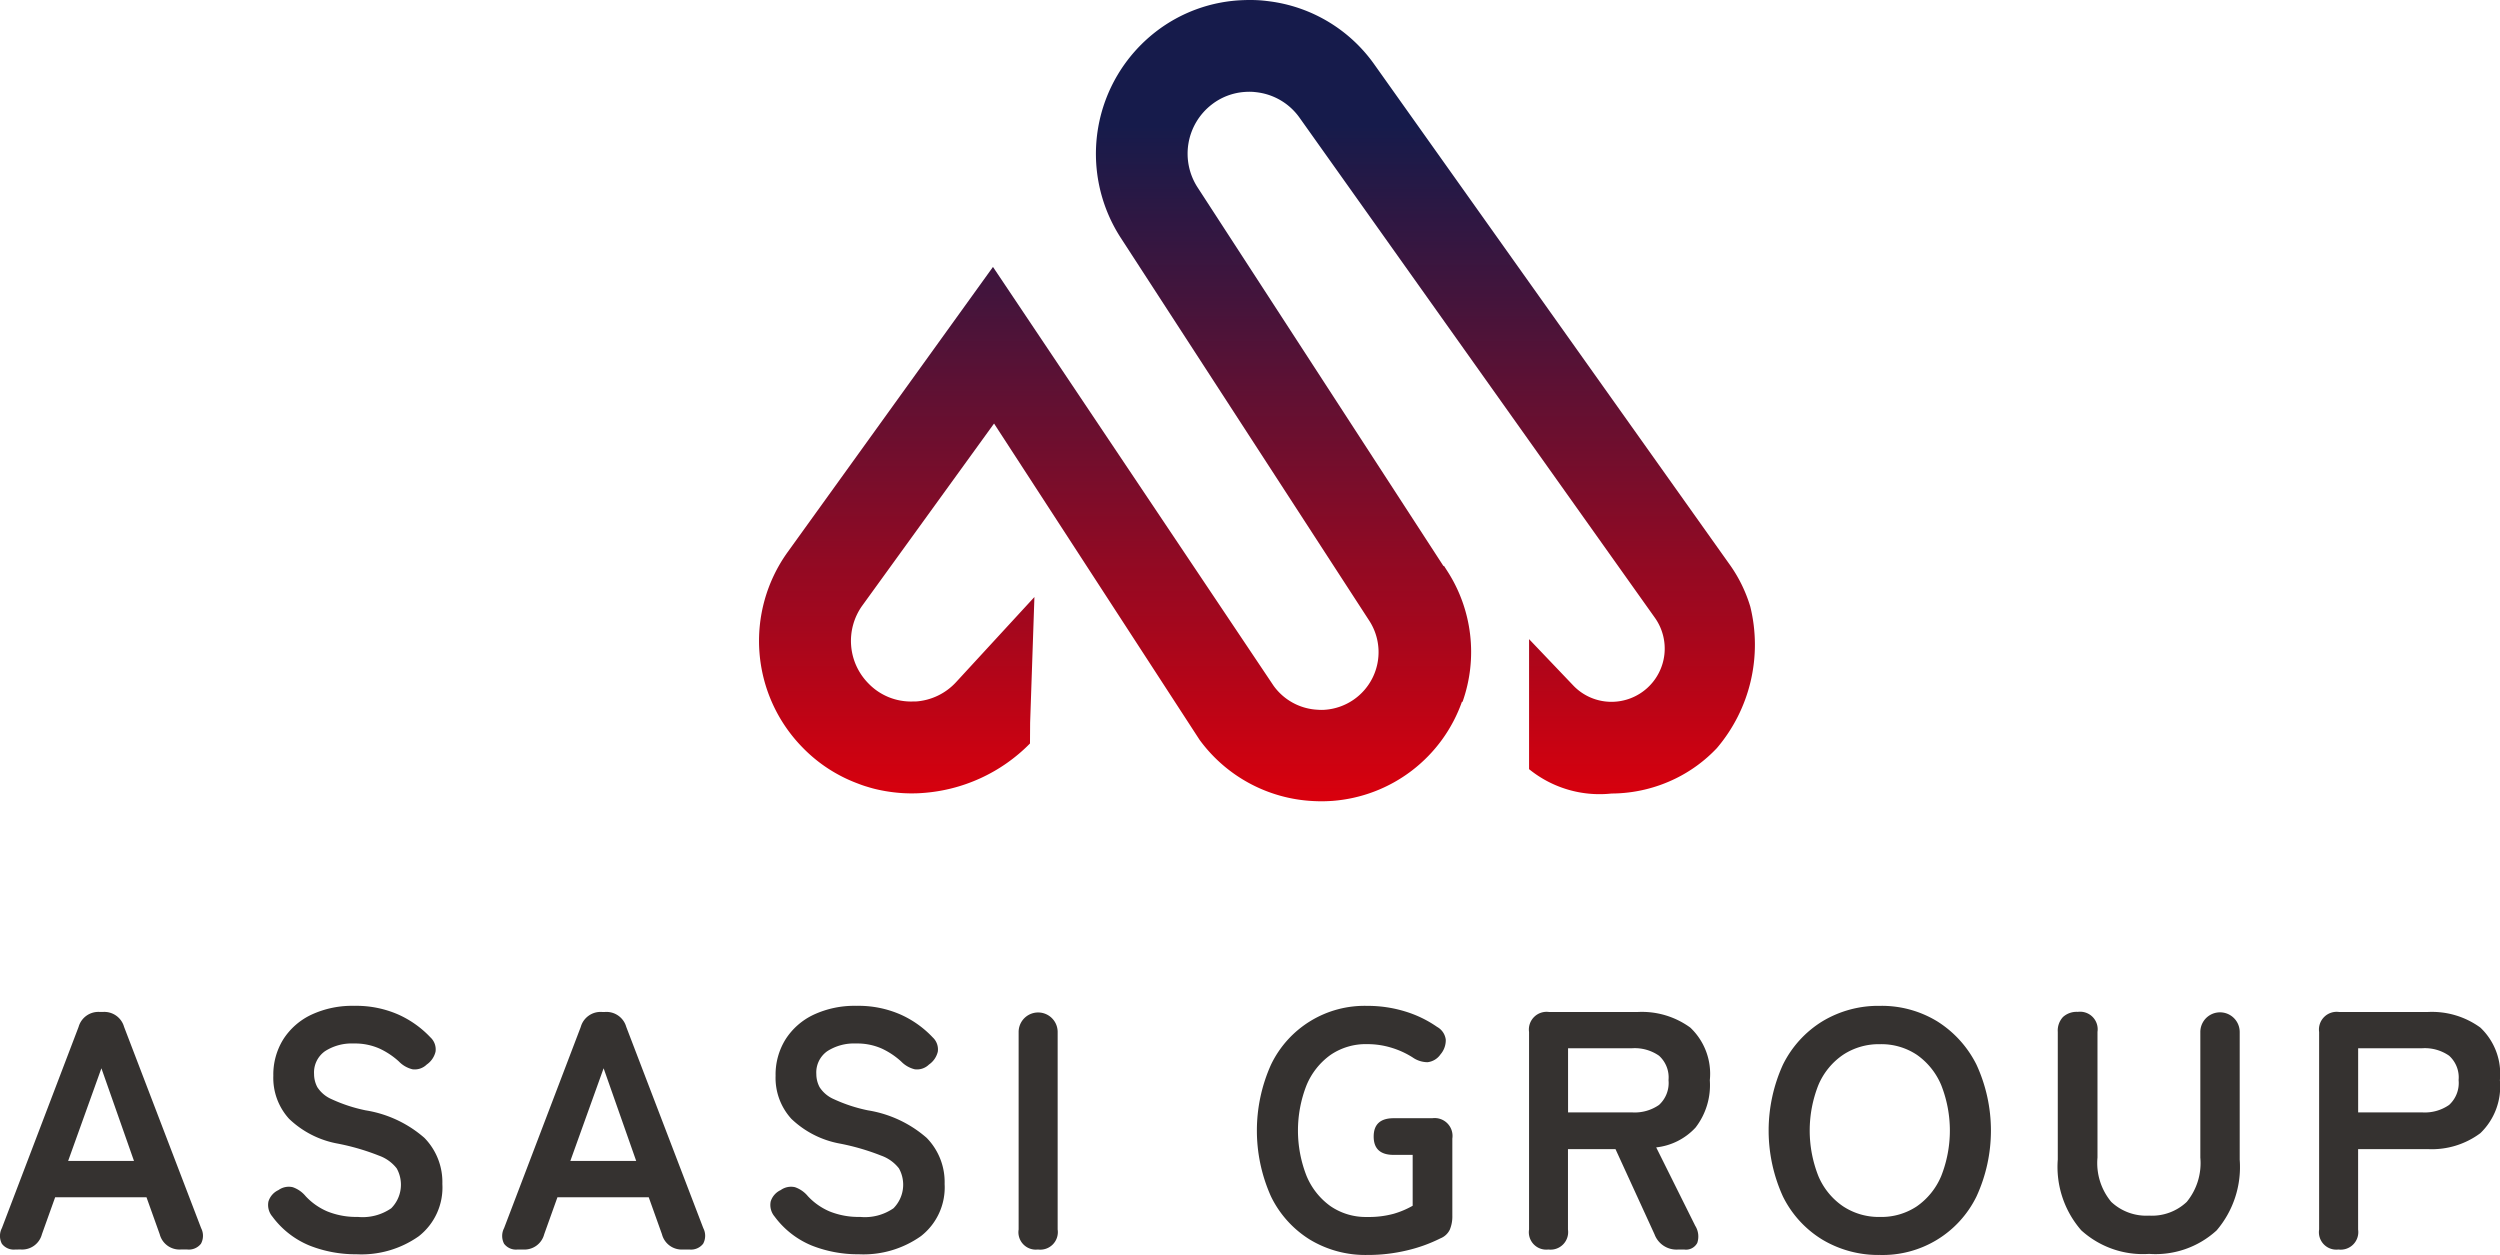
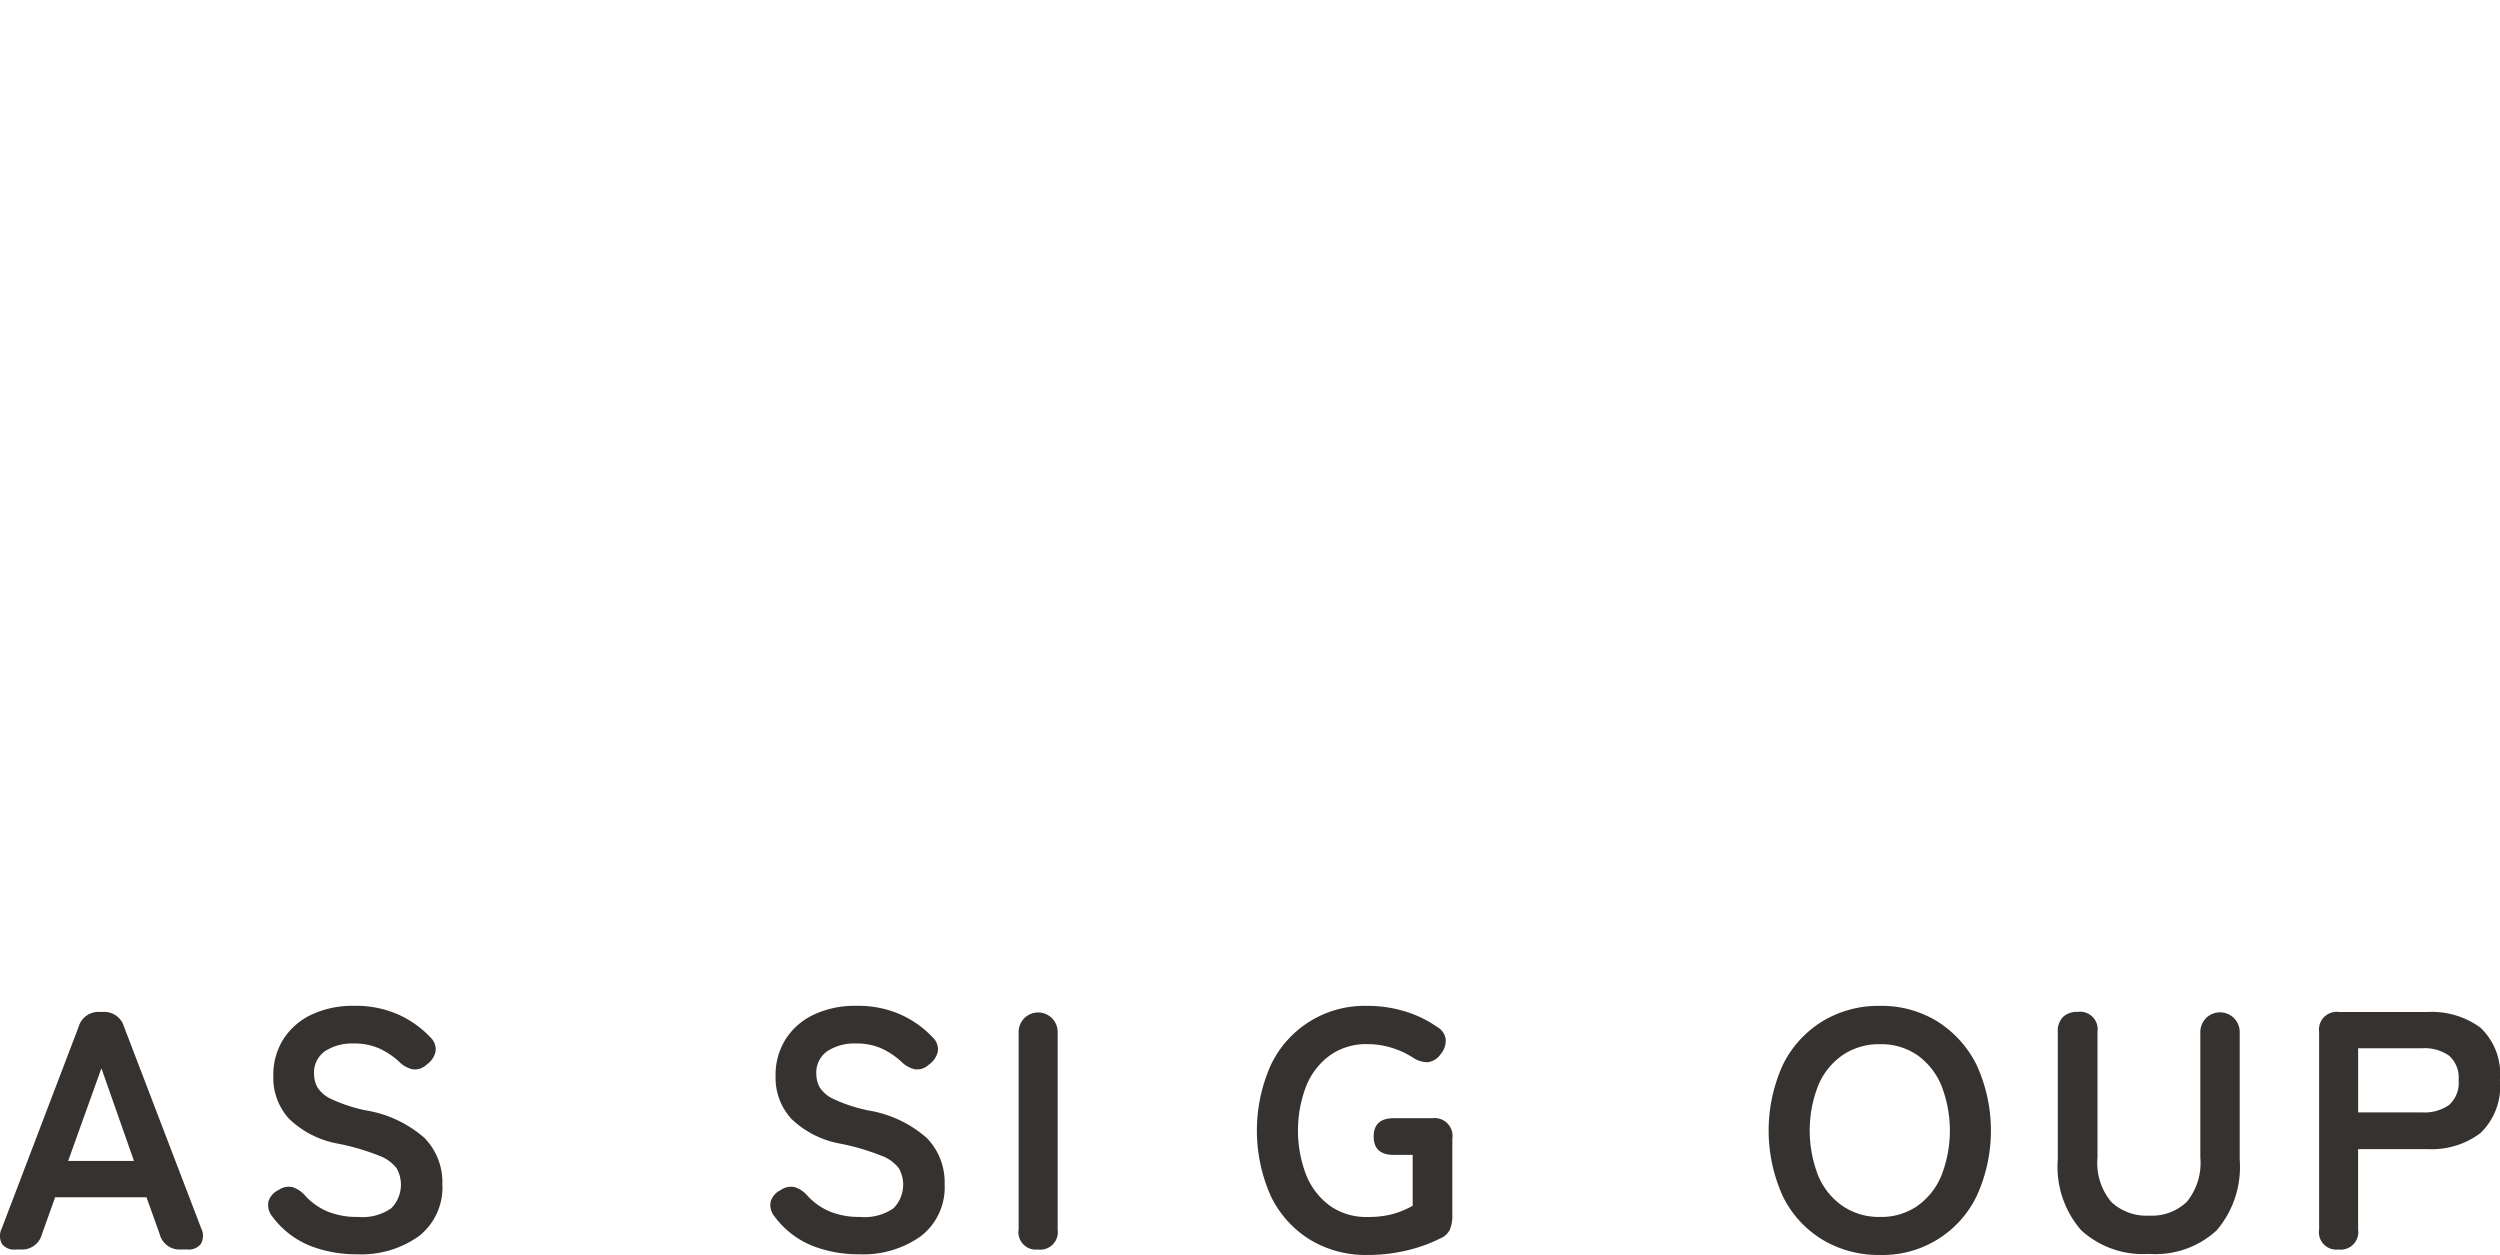
<svg xmlns="http://www.w3.org/2000/svg" width="137.592" height="69.069" viewBox="0 0 137.592 69.069">
  <defs>
    <linearGradient id="linear-gradient" x1="0.5" y1="1" x2="0.5" gradientUnits="objectBoundingBox">
      <stop offset="0" stop-color="#d9000d" />
      <stop offset="0.121" stop-color="#bb0416" />
      <stop offset="0.622" stop-color="#45143b" />
      <stop offset="0.844" stop-color="#161b4b" />
    </linearGradient>
  </defs>
  <g id="Group_5" data-name="Group 5" transform="translate(-166.674 -71.293)">
    <g id="Group_2" data-name="Group 2" transform="translate(208.448 71.293)">
      <g id="Group_1" data-name="Group 1" transform="translate(0)">
-         <path id="Path_1" data-name="Path 1" d="M366.032,113.625a6.151,6.151,0,0,0,4.54,1.341h.017a8.088,8.088,0,0,0,3.516-.83,7.918,7.918,0,0,0,2.264-1.67,8.785,8.785,0,0,0,1.84-7.78,7.886,7.886,0,0,0-1.12-2.3s-.008-.013-.013-.017L357.525,74.853a8.381,8.381,0,0,0-5.646-3.469c-.215-.03-.425-.055-.636-.072a8.637,8.637,0,0,0-.935-.012,8.336,8.336,0,0,0-4.841,1.756,8.5,8.5,0,0,0-1.924,11.3l13.695,21.1a3.18,3.18,0,0,1-2.433,4.9,2.348,2.348,0,0,1-.387,0,3.175,3.175,0,0,1-2.442-1.314L336.544,86.009l-.017-.025-11.31,15.708a8.375,8.375,0,0,0,.838,10.748,8.229,8.229,0,0,0,3.019,1.97c.173.067.345.13.522.181.135.042.265.08.4.114a8.729,8.729,0,0,0,1.654.244c.185.008.37.013.556.008.135,0,.265-.008.4-.017a9.192,9.192,0,0,0,5.958-2.728l.008-1.136.236-6.925-4.308,4.681a3.316,3.316,0,0,1-2.231,1.069c-.046,0-.089,0-.135,0H332.1a3.248,3.248,0,0,1-2.433-1,3.332,3.332,0,0,1-.333-4.277l7.252-10.021.017.025,11.293,17.38a8.241,8.241,0,0,0,6.248,3.372q.24.013.48.013c.194,0,.383-.009.577-.021a8.221,8.221,0,0,0,7.14-5.465l.025.025a8.209,8.209,0,0,0-.846-7.229l-.173-.27-.021.021L347.783,81.6a3.417,3.417,0,0,1,.775-4.547,3.327,3.327,0,0,1,1.831-.7,3.227,3.227,0,0,1,.493,0c.084.009.168.017.253.03a3.374,3.374,0,0,1,2.273,1.4l19.551,27.513a2.93,2.93,0,0,1-2.379,4.623h-.008a2.9,2.9,0,0,1-2.118-.91l-2.422-2.54Z" transform="translate(-323.651 -71.293)" fill="url(#linear-gradient)" />
-       </g>
+         </g>
    </g>
    <g id="Group_4" data-name="Group 4" transform="translate(166.674 126.652)">
      <g id="Group_3" data-name="Group 3" transform="translate(0)">
        <path id="Path_2" data-name="Path 2" d="M167.524,293.659a.82.82,0,0,1-.747-.317.934.934,0,0,1,0-.859L171,281.406a1.131,1.131,0,0,1,1.177-.821h.149a1.131,1.131,0,0,1,1.177.821l4.24,11.076a.915.915,0,0,1-.009.859.846.846,0,0,1-.757.317h-.355a1.121,1.121,0,0,1-1.158-.84l-.728-2.036H169.71l-.729,2.036a1.122,1.122,0,0,1-1.158.84Zm2.9-4.875h3.624l-1.793-5.1Z" transform="translate(-166.674 -280.249)" fill="#353230" />
        <path id="Path_3" data-name="Path 3" d="M226.972,292.994a6.9,6.9,0,0,1-2.578-.476,4.819,4.819,0,0,1-2.054-1.6.982.982,0,0,1-.215-.831,1.025,1.025,0,0,1,.551-.626.971.971,0,0,1,.785-.159,1.592,1.592,0,0,1,.71.495,3.506,3.506,0,0,0,1.2.841,4.249,4.249,0,0,0,1.672.3,2.766,2.766,0,0,0,1.84-.476,1.845,1.845,0,0,0,.3-2.195,2.145,2.145,0,0,0-.972-.7,12.737,12.737,0,0,0-2.269-.663,5.214,5.214,0,0,1-2.681-1.364,3.347,3.347,0,0,1-.868-2.372,3.668,3.668,0,0,1,.551-2.008,3.708,3.708,0,0,1,1.55-1.354,5.313,5.313,0,0,1,2.344-.485,5.766,5.766,0,0,1,2.447.485,5.552,5.552,0,0,1,1.756,1.252.9.9,0,0,1,.28.784,1.192,1.192,0,0,1-.486.71.942.942,0,0,1-.784.261,1.55,1.55,0,0,1-.747-.429,4.183,4.183,0,0,0-1.065-.71,3.319,3.319,0,0,0-1.419-.28,2.717,2.717,0,0,0-1.578.42,1.431,1.431,0,0,0-.607,1.261,1.55,1.55,0,0,0,.178.719,1.762,1.762,0,0,0,.785.663,8.506,8.506,0,0,0,1.877.616,6.465,6.465,0,0,1,3.231,1.513,3.478,3.478,0,0,1,.99,2.54A3.4,3.4,0,0,1,230.4,292,5.47,5.47,0,0,1,226.972,292.994Z" transform="translate(-207.35 -279.322)" fill="#353230" />
-         <path id="Path_4" data-name="Path 4" d="M271.4,293.659a.82.82,0,0,1-.747-.317.932.932,0,0,1,0-.859l4.221-11.076a1.131,1.131,0,0,1,1.177-.821h.149a1.131,1.131,0,0,1,1.177.821l4.24,11.076a.914.914,0,0,1-.009.859.846.846,0,0,1-.757.317H280.5a1.121,1.121,0,0,1-1.158-.84l-.728-2.036h-5.024l-.729,2.036a1.122,1.122,0,0,1-1.158.84Zm2.9-4.875h3.624l-1.793-5.1Z" transform="translate(-242.91 -280.249)" fill="#353230" />
        <path id="Path_5" data-name="Path 5" d="M330.851,292.994a6.9,6.9,0,0,1-2.578-.476,4.819,4.819,0,0,1-2.055-1.6.982.982,0,0,1-.215-.831,1.025,1.025,0,0,1,.551-.626.971.971,0,0,1,.785-.159,1.592,1.592,0,0,1,.71.495,3.506,3.506,0,0,0,1.2.841,4.249,4.249,0,0,0,1.672.3,2.767,2.767,0,0,0,1.84-.476,1.845,1.845,0,0,0,.3-2.195,2.145,2.145,0,0,0-.971-.7,12.749,12.749,0,0,0-2.269-.663,5.215,5.215,0,0,1-2.681-1.364,3.347,3.347,0,0,1-.868-2.372,3.668,3.668,0,0,1,.551-2.008,3.707,3.707,0,0,1,1.55-1.354,5.311,5.311,0,0,1,2.344-.485,5.766,5.766,0,0,1,2.447.485,5.55,5.55,0,0,1,1.756,1.252.9.9,0,0,1,.28.784,1.194,1.194,0,0,1-.486.71.942.942,0,0,1-.784.261,1.55,1.55,0,0,1-.747-.429,4.185,4.185,0,0,0-1.064-.71,3.321,3.321,0,0,0-1.42-.28,2.717,2.717,0,0,0-1.578.42,1.431,1.431,0,0,0-.607,1.261,1.55,1.55,0,0,0,.178.719,1.762,1.762,0,0,0,.785.663,8.507,8.507,0,0,0,1.877.616,6.467,6.467,0,0,1,3.231,1.513,3.479,3.479,0,0,1,.99,2.54,3.4,3.4,0,0,1-1.3,2.867A5.47,5.47,0,0,1,330.851,292.994Z" transform="translate(-283.586 -279.322)" fill="#353230" />
        <path id="Path_6" data-name="Path 6" d="M378.411,293.659a.958.958,0,0,1-1.065-1.1V281.687a1.074,1.074,0,1,1,2.148,0v10.871A.966.966,0,0,1,378.411,293.659Z" transform="translate(-321.284 -280.249)" fill="#353230" />
        <path id="Path_7" data-name="Path 7" d="M432.689,293.032a5.907,5.907,0,0,1-3.147-.841,5.743,5.743,0,0,1-2.148-2.381,8.857,8.857,0,0,1,0-7.247,5.706,5.706,0,0,1,5.295-3.24,7.011,7.011,0,0,1,2.093.308,6.261,6.261,0,0,1,1.756.85.929.929,0,0,1,.476.7,1.186,1.186,0,0,1-.29.812,1,1,0,0,1-.71.43,1.44,1.44,0,0,1-.821-.262,4.7,4.7,0,0,0-1.159-.532,4.523,4.523,0,0,0-1.345-.2,3.434,3.434,0,0,0-2.026.6,3.874,3.874,0,0,0-1.316,1.672,6.837,6.837,0,0,0,0,4.968,3.868,3.868,0,0,0,1.316,1.672,3.429,3.429,0,0,0,2.026.6,5.135,5.135,0,0,0,1.467-.178,4.809,4.809,0,0,0,1.037-.439v-2.8h-1.046q-1.1,0-1.1-1.009t1.1-1.009h2.129a.982.982,0,0,1,1.1,1.12v4.24a1.884,1.884,0,0,1-.14.775.968.968,0,0,1-.514.476,8.336,8.336,0,0,1-1.839.663A9.257,9.257,0,0,1,432.689,293.032Z" transform="translate(-357.444 -279.322)" fill="#353230" />
-         <path id="Path_8" data-name="Path 8" d="M483.974,293.659a.958.958,0,0,1-1.064-1.1V281.687a.974.974,0,0,1,1.1-1.1h4.875a4.522,4.522,0,0,1,2.9.859,3.5,3.5,0,0,1,1.074,2.895,3.822,3.822,0,0,1-.785,2.606,3.455,3.455,0,0,1-2.166,1.092l2.148,4.314a1.109,1.109,0,0,1,.112.944.7.7,0,0,1-.709.364h-.355a1.288,1.288,0,0,1-1.289-.84l-2.148-4.688h-2.615v4.427A.966.966,0,0,1,483.974,293.659Zm1.083-7.546h3.53a2.342,2.342,0,0,0,1.476-.411,1.634,1.634,0,0,0,.523-1.364,1.609,1.609,0,0,0-.523-1.345,2.338,2.338,0,0,0-1.476-.411h-3.53Z" transform="translate(-398.756 -280.249)" fill="#353230" />
        <path id="Path_9" data-name="Path 9" d="M538.589,293.032a6,6,0,0,1-3.166-.841,5.763,5.763,0,0,1-2.176-2.381,8.757,8.757,0,0,1,0-7.247,5.827,5.827,0,0,1,2.176-2.391,5.952,5.952,0,0,1,3.166-.85,5.859,5.859,0,0,1,3.147.85,5.942,5.942,0,0,1,2.167,2.391,8.67,8.67,0,0,1,0,7.247,5.744,5.744,0,0,1-5.314,3.222Zm0-2.092a3.516,3.516,0,0,0,2.036-.589,3.837,3.837,0,0,0,1.335-1.662,6.813,6.813,0,0,0,0-5.006,3.845,3.845,0,0,0-1.335-1.663,3.518,3.518,0,0,0-2.036-.588,3.571,3.571,0,0,0-2.036.588,3.8,3.8,0,0,0-1.354,1.663,6.813,6.813,0,0,0,0,5.006,3.788,3.788,0,0,0,1.354,1.662A3.569,3.569,0,0,0,538.589,290.94Z" transform="translate(-435.122 -279.322)" fill="#353230" />
        <path id="Path_10" data-name="Path 10" d="M597.288,293.9a5.037,5.037,0,0,1-3.736-1.3,5.313,5.313,0,0,1-1.289-3.895v-7.023a1.092,1.092,0,0,1,.289-.822,1.12,1.12,0,0,1,.813-.28.966.966,0,0,1,1.083,1.1V288.6a3.344,3.344,0,0,0,.757,2.438,2.814,2.814,0,0,0,2.083.756,2.782,2.782,0,0,0,2.073-.756,3.37,3.37,0,0,0,.747-2.438v-6.911a1.083,1.083,0,1,1,2.167,0v7.023a5.364,5.364,0,0,1-1.27,3.895A4.974,4.974,0,0,1,597.288,293.9Z" transform="translate(-479.009 -280.249)" fill="#353230" />
        <path id="Path_11" data-name="Path 11" d="M647.374,293.659a.958.958,0,0,1-1.065-1.1V281.687a.974.974,0,0,1,1.1-1.1h4.875a4.522,4.522,0,0,1,2.9.859,3.5,3.5,0,0,1,1.074,2.895,3.561,3.561,0,0,1-1.074,2.914,4.457,4.457,0,0,1-2.9.878h-3.829v4.427A.966.966,0,0,1,647.374,293.659Zm1.083-7.546h3.53a2.341,2.341,0,0,0,1.476-.411,1.634,1.634,0,0,0,.523-1.364,1.609,1.609,0,0,0-.523-1.345,2.338,2.338,0,0,0-1.476-.411h-3.53Z" transform="translate(-518.672 -280.249)" fill="#353230" />
      </g>
    </g>
  </g>
</svg>